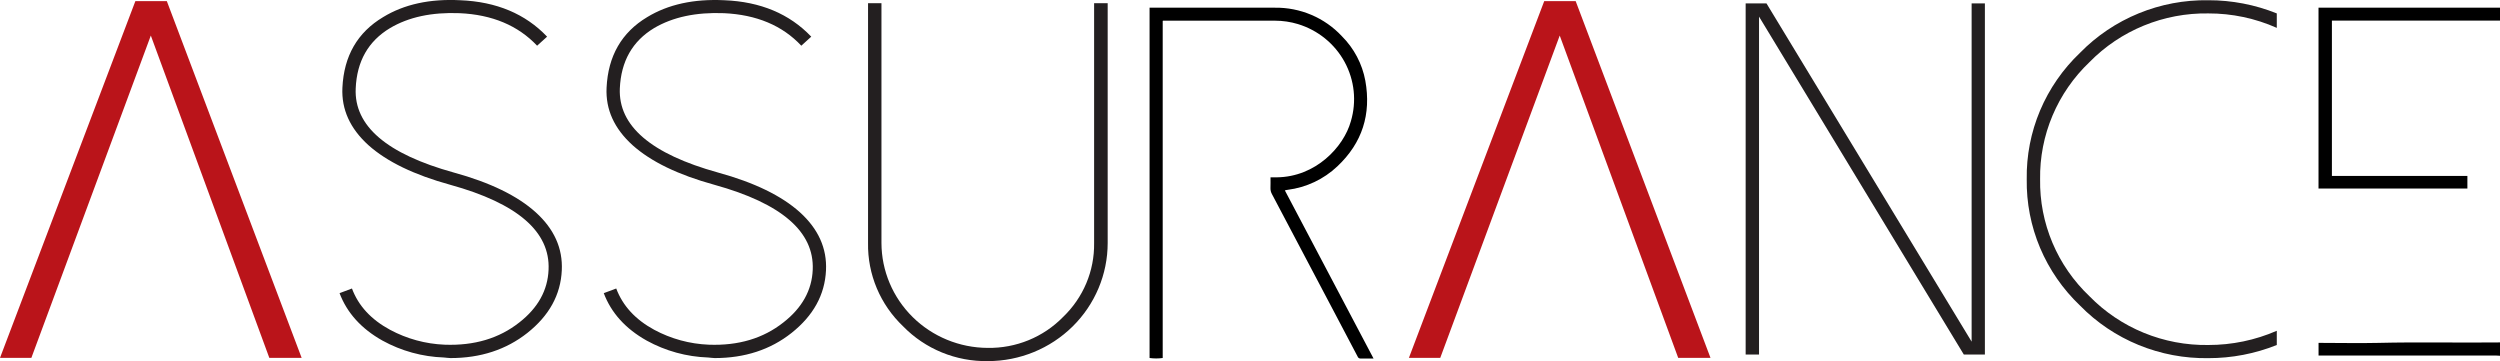
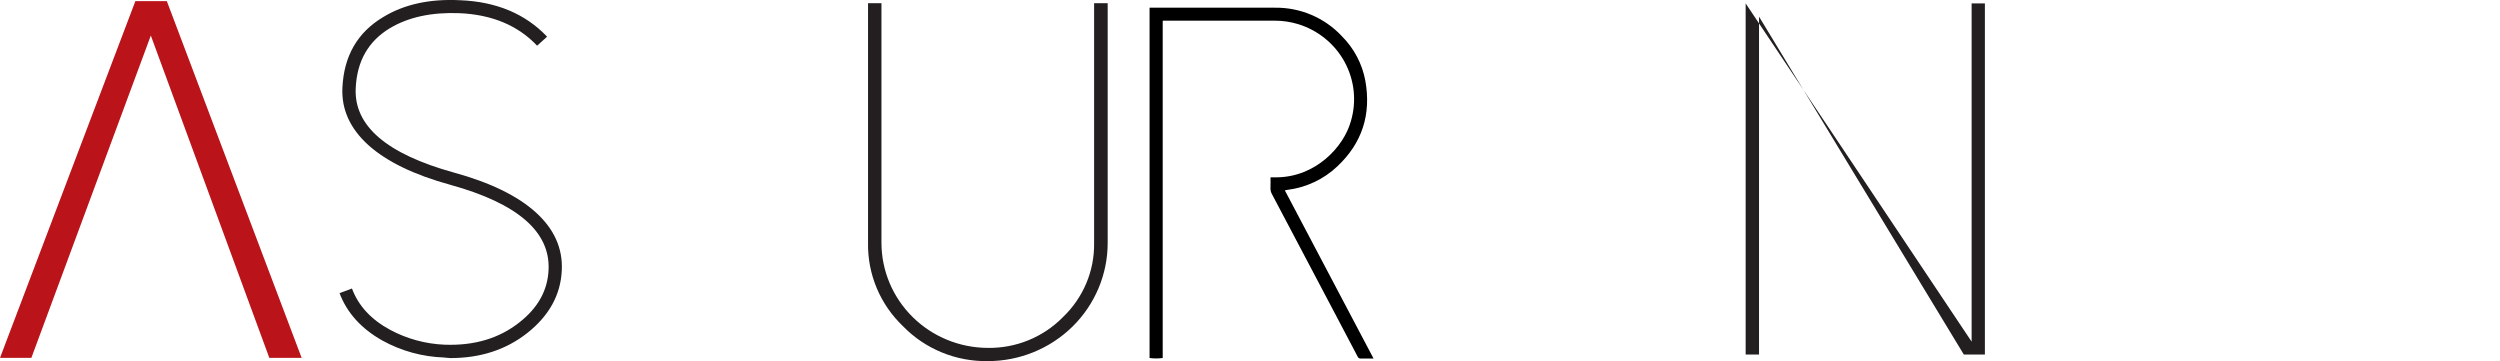
<svg xmlns="http://www.w3.org/2000/svg" width="180" height="26" viewBox="0 0 180 26" fill="none">
  <g clip-path="url(#clip0_659_16476)">
    <path d="M31.968 25.74C30.414 25.688 28.895 25.27 27.537 24.522C26.012 23.667 24.982 22.521 24.448 21.107L25.341 20.772C25.805 22.017 26.719 23.008 28.082 23.744C29.292 24.395 30.637 24.762 32.013 24.818C34.148 24.898 35.94 24.363 37.391 23.216C38.739 22.164 39.438 20.893 39.497 19.416C39.619 16.681 37.262 14.645 32.426 13.307C29.82 12.591 27.855 11.64 26.529 10.454C25.206 9.255 24.58 7.882 24.653 6.319C24.76 4.031 25.737 2.335 27.585 1.232C29.096 0.309 30.946 -0.096 33.137 0.017C35.743 0.122 37.827 0.996 39.391 2.64L38.672 3.291C37.297 1.835 35.437 1.054 33.089 0.949C31.09 0.87 29.421 1.228 28.082 2.023C26.517 2.962 25.693 4.41 25.611 6.366C25.487 9.065 27.843 11.085 32.679 12.424C35.289 13.14 37.254 14.095 38.576 15.289C39.899 16.487 40.525 17.882 40.449 19.463C40.369 21.223 39.541 22.727 37.967 23.974C36.442 25.178 34.597 25.781 32.432 25.781C32.275 25.767 32.12 25.762 31.968 25.74Z" fill="#231F20" />
-     <path d="M50.988 25.74C49.435 25.687 47.917 25.27 46.56 24.522C45.035 23.667 44.004 22.521 43.471 21.107L44.369 20.772C44.836 22.017 45.746 23.008 47.102 23.744C48.311 24.395 49.657 24.763 51.033 24.818C53.164 24.898 54.955 24.363 56.405 23.216C57.753 22.164 58.458 20.893 58.517 19.416C58.631 16.681 56.273 14.645 51.443 13.307C48.835 12.591 46.87 11.64 45.546 10.454C44.223 9.255 43.6 7.882 43.673 6.319C43.782 4.031 44.757 2.335 46.599 1.232C48.108 0.315 49.959 -0.09 52.151 0.017C54.757 0.122 56.843 0.996 58.41 2.64L57.694 3.291C56.33 1.835 54.468 1.057 52.126 0.949C50.117 0.87 48.44 1.228 47.093 2.023C45.536 2.962 44.714 4.41 44.628 6.366C44.514 9.065 46.872 11.085 51.702 12.424C54.311 13.14 56.277 14.095 57.599 15.289C58.919 16.487 59.548 17.882 59.472 19.463C59.39 21.223 58.562 22.727 56.989 23.974C55.467 25.179 53.623 25.781 51.457 25.781C51.297 25.767 51.146 25.762 50.988 25.74Z" fill="#231F20" />
    <path d="M65.027 23.498C64.21 22.722 63.565 21.789 63.13 20.757C62.695 19.724 62.48 18.615 62.499 17.497V0.23H63.465V17.497C63.471 19.497 64.278 21.412 65.711 22.827C67.144 24.241 69.087 25.04 71.115 25.048C72.123 25.064 73.124 24.876 74.055 24.495C74.987 24.114 75.829 23.549 76.529 22.834C77.253 22.143 77.826 21.314 78.213 20.396C78.599 19.479 78.791 18.493 78.776 17.5V0.23H79.753V17.497C79.752 19.752 78.843 21.915 77.225 23.509C75.608 25.103 73.414 25.999 71.126 26C69.99 26.019 68.861 25.806 67.812 25.375C66.762 24.945 65.814 24.306 65.027 23.498V23.498Z" fill="#231F20" />
-     <path d="M142.912 0.244V25.524H141.393L126.65 1.196V25.524H125.687V0.244H127.186L141.957 24.599V0.244H142.912Z" fill="#231F20" />
-     <path d="M158.997 24.84C160.696 24.842 162.375 24.493 163.929 23.816V24.84C162.363 25.468 160.688 25.789 158.997 25.787C157.278 25.813 155.571 25.491 153.982 24.84C152.394 24.189 150.958 23.224 149.764 22.003C148.526 20.826 147.547 19.411 146.886 17.846C146.226 16.281 145.899 14.598 145.925 12.903C145.898 11.208 146.225 9.525 146.885 7.959C147.546 6.393 148.526 4.977 149.764 3.8C150.958 2.579 152.394 1.614 153.982 0.963C155.57 0.312 157.277 -0.01 158.997 0.017C160.688 0.014 162.363 0.336 163.929 0.966V2.007C162.379 1.317 160.698 0.962 158.997 0.966C157.405 0.942 155.824 1.24 154.353 1.843C152.882 2.446 151.552 3.34 150.446 4.47C149.3 5.561 148.392 6.872 147.78 8.323C147.168 9.774 146.865 11.332 146.888 12.903C146.862 14.474 147.165 16.033 147.777 17.483C148.389 18.934 149.298 20.244 150.446 21.334C151.552 22.464 152.882 23.359 154.353 23.962C155.823 24.565 157.404 24.864 158.997 24.84Z" fill="#231F20" />
+     <path d="M142.912 0.244V25.524H141.393L126.65 1.196V25.524H125.687V0.244L141.957 24.599V0.244H142.912Z" fill="#231F20" />
    <path d="M19.391 25.767L10.859 2.56L2.258 25.767H0L9.747 0.08H12.011L21.719 25.767H19.391Z" fill="#BA141A" />
-     <path d="M120.831 25.767L112.3 2.56L103.698 25.767H101.441L111.185 0.08H113.448L123.156 25.767H120.831Z" fill="#BA141A" />
-     <path fill-rule="evenodd" clip-rule="evenodd" d="M180.006 1.481H179.75H167.897V12.665H177.652C177.652 12.981 177.652 13.274 177.652 13.576H166.933V0.554C166.998 0.554 167.057 0.554 167.113 0.554H179.902H180.006V1.481Z" fill="black" />
-     <path fill-rule="evenodd" clip-rule="evenodd" d="M180.006 25.615C179.916 25.615 179.823 25.599 179.725 25.599H166.936V24.688H167.169C168.523 24.688 169.877 24.719 171.23 24.688C174.128 24.616 177.023 24.688 179.936 24.655H180.014L180.006 25.615Z" fill="black" />
    <path fill-rule="evenodd" clip-rule="evenodd" d="M91.477 12.768H91.926C94.735 12.74 96.748 10.581 97.262 8.732C97.687 7.306 97.526 5.772 96.813 4.462C96.1 3.152 94.892 2.172 93.451 1.733C92.916 1.572 92.36 1.49 91.8 1.489H83.886H83.738L83.715 1.508V1.525C83.714 1.531 83.714 1.538 83.715 1.544C83.714 1.557 83.714 1.57 83.715 1.583V1.661C83.715 5.785 83.715 9.908 83.715 14.03V15.967C83.715 19.215 83.715 22.462 83.715 25.709V25.74C83.715 25.74 83.715 25.74 83.715 25.756V25.776C83.401 25.82 83.083 25.82 82.769 25.776V0.554H83.024H91.786C92.69 0.541 93.587 0.717 94.418 1.069C95.249 1.422 95.995 1.943 96.608 2.599C97.489 3.477 98.08 4.597 98.304 5.812C98.736 8.217 98.088 10.29 96.282 11.984C95.305 12.907 94.054 13.497 92.713 13.667C92.654 13.667 92.597 13.689 92.51 13.709L98.896 25.815H98.596C98.394 25.815 98.189 25.815 97.984 25.815C97.932 25.821 97.881 25.809 97.837 25.782C97.793 25.755 97.761 25.713 97.745 25.665C97.245 24.71 96.74 23.755 96.237 22.8C94.685 19.859 93.132 16.916 91.578 13.972C91.506 13.841 91.47 13.694 91.474 13.545C91.483 13.299 91.477 13.047 91.477 12.768Z" fill="black" />
  </g>
  <defs>
    <clipPath id="clip0_659_16476">
      <rect width="180" height="26" fill="white" />
    </clipPath>
  </defs>
</svg>